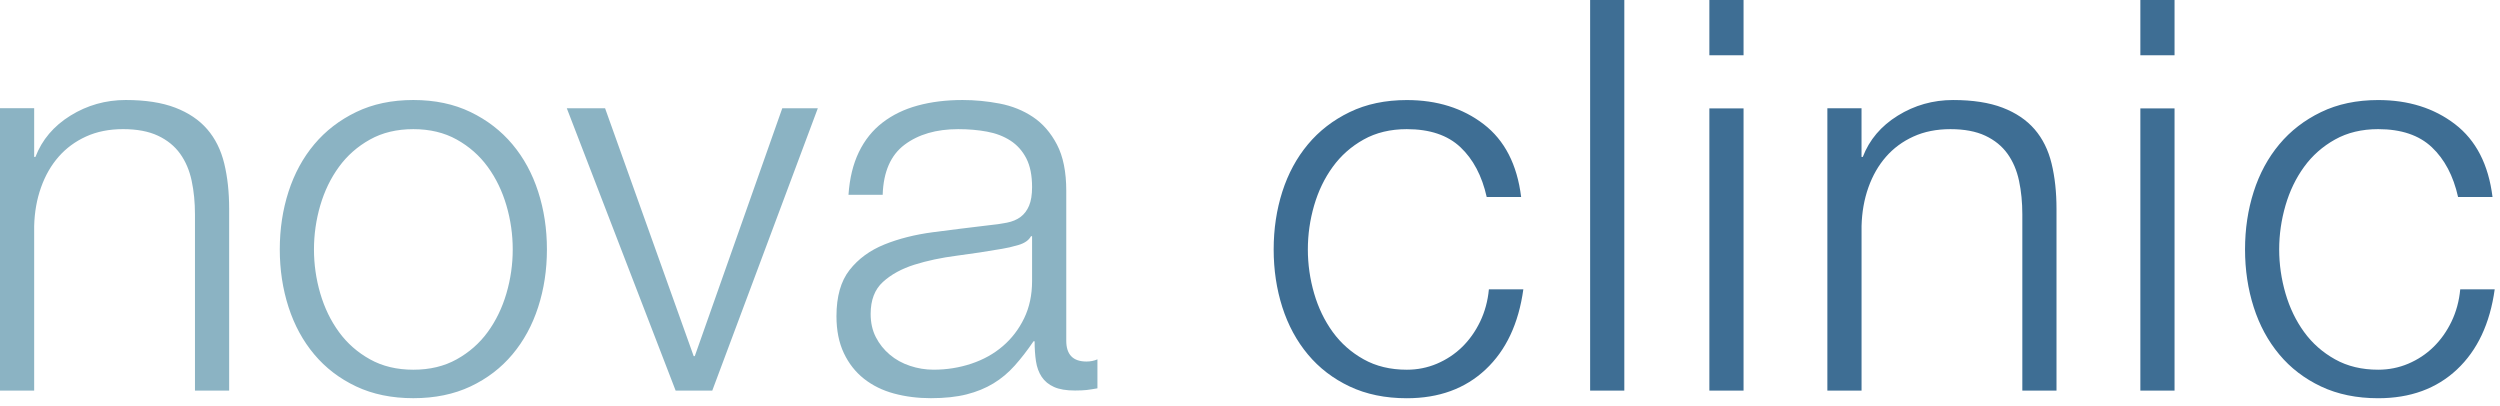
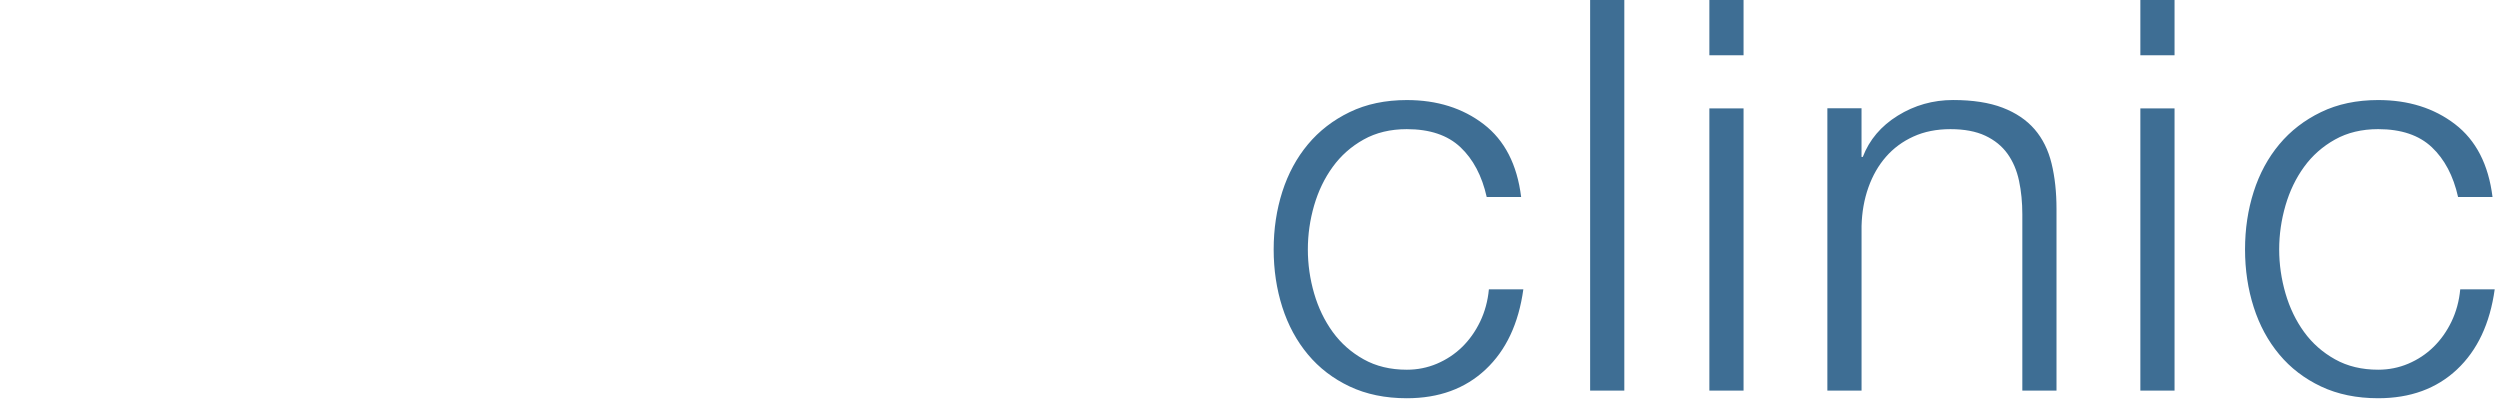
<svg xmlns="http://www.w3.org/2000/svg" width="100%" height="100%" viewBox="0 0 154 25" xml:space="preserve" style="fill-rule:evenodd;clip-rule:evenodd;stroke-linejoin:round;stroke-miterlimit:2;">
-   <path id="path256" d="M63.508,14.553c-0.135,0.248 -0.393,0.428 -0.775,0.54c-0.382,0.112 -0.719,0.19 -1.011,0.235c-0.9,0.157 -1.826,0.298 -2.781,0.422c-0.955,0.123 -1.826,0.308 -2.613,0.555c-0.786,0.248 -1.432,0.601 -1.938,1.062c-0.506,0.459 -0.758,1.116 -0.758,1.971c-0,0.539 0.107,1.016 0.32,1.432c0.213,0.415 0.5,0.775 0.86,1.078c0.359,0.304 0.775,0.533 1.247,0.689c0.471,0.158 0.955,0.236 1.449,0.236c0.81,-0 1.585,-0.123 2.326,-0.37c0.742,-0.248 1.388,-0.606 1.938,-1.079c0.551,-0.471 0.989,-1.044 1.315,-1.718c0.326,-0.674 0.489,-1.437 0.489,-2.291l-0,-2.763l-0.068,-0l-0,0.001Zm-10.602,-5.183c0.358,-0.741 0.845,-1.349 1.462,-1.822c0.617,-0.473 1.339,-0.823 2.169,-1.048c0.829,-0.226 1.748,-0.339 2.757,-0.339c0.761,-0 1.524,0.073 2.286,0.219c0.761,0.147 1.445,0.421 2.051,0.826c0.605,0.405 1.098,0.972 1.479,1.702c0.381,0.73 0.572,1.679 0.572,2.847l-0,9.234c-0,0.854 0.415,1.281 1.246,1.281c0.247,0 0.472,-0.045 0.674,-0.135l-0,1.786c-0.247,0.045 -0.466,0.078 -0.657,0.102c-0.191,0.021 -0.432,0.033 -0.724,0.033c-0.539,0 -0.971,-0.072 -1.295,-0.219c-0.326,-0.146 -0.578,-0.354 -0.757,-0.623c-0.179,-0.271 -0.297,-0.59 -0.353,-0.961c-0.056,-0.371 -0.084,-0.78 -0.084,-1.23l-0.067,0c-0.382,0.562 -0.768,1.062 -1.161,1.5c-0.392,0.439 -0.829,0.805 -1.311,1.096c-0.482,0.293 -1.031,0.517 -1.648,0.674c-0.616,0.156 -1.35,0.235 -2.202,0.235c-0.807,0 -1.564,-0.096 -2.269,-0.286c-0.707,-0.19 -1.323,-0.494 -1.85,-0.908c-0.527,-0.416 -0.942,-0.944 -1.244,-1.584c-0.303,-0.641 -0.454,-1.398 -0.454,-2.274c0,-1.212 0.27,-2.161 0.808,-2.846c0.539,-0.685 1.251,-1.207 2.138,-1.567c0.886,-0.359 1.884,-0.611 2.995,-0.758c1.11,-0.145 2.238,-0.285 3.383,-0.421c0.448,-0.044 0.841,-0.1 1.178,-0.168c0.336,-0.067 0.617,-0.185 0.841,-0.353c0.224,-0.168 0.398,-0.399 0.522,-0.691c0.123,-0.292 0.185,-0.674 0.185,-1.146c-0,-0.718 -0.118,-1.307 -0.354,-1.768c-0.237,-0.46 -0.562,-0.825 -0.978,-1.095c-0.416,-0.269 -0.899,-0.454 -1.45,-0.555c-0.55,-0.102 -1.14,-0.152 -1.769,-0.152c-1.349,-0 -2.45,0.32 -3.304,0.96c-0.854,0.64 -1.303,1.668 -1.348,3.083l-2.106,0c0.068,-1.012 0.281,-1.888 0.639,-2.629m-15.634,-2.702l5.458,15.269l0.068,0l5.39,-15.269l2.19,0l-6.502,17.392l-2.258,0l-6.704,-17.392l2.358,0Zm-8.286,0.235c1.023,0.494 1.882,1.157 2.579,1.988c0.697,0.831 1.226,1.803 1.585,2.915c0.36,1.112 0.54,2.297 0.54,3.556c0,1.258 -0.18,2.443 -0.54,3.556c-0.359,1.112 -0.888,2.084 -1.585,2.914c-0.697,0.832 -1.556,1.489 -2.579,1.973c-1.023,0.482 -2.198,0.724 -3.524,0.724c-1.326,-0 -2.501,-0.241 -3.524,-0.724c-1.023,-0.483 -1.883,-1.141 -2.58,-1.973c-0.697,-0.83 -1.225,-1.802 -1.585,-2.914c-0.359,-1.112 -0.539,-2.297 -0.539,-3.556c0,-1.259 0.18,-2.444 0.539,-3.556c0.36,-1.112 0.888,-2.084 1.585,-2.915c0.697,-0.831 1.557,-1.494 2.58,-1.988c1.023,-0.495 2.198,-0.742 3.524,-0.742c1.325,-0 2.501,0.248 3.524,0.742m-6.196,1.693c-0.767,0.426 -1.404,0.988 -1.911,1.684c-0.508,0.696 -0.891,1.487 -1.151,2.374c-0.259,0.887 -0.388,1.791 -0.388,2.711c0,0.921 0.129,1.824 0.388,2.712c0.26,0.887 0.643,1.678 1.151,2.375c0.507,0.695 1.144,1.256 1.911,1.682c0.766,0.428 1.657,0.641 2.672,0.641c1.015,0 1.905,-0.213 2.672,-0.641c0.766,-0.426 1.404,-0.986 1.911,-1.682c0.507,-0.697 0.89,-1.488 1.15,-2.375c0.26,-0.888 0.389,-1.791 0.389,-2.712c0,-0.92 -0.129,-1.824 -0.389,-2.711c-0.26,-0.887 -0.643,-1.678 -1.15,-2.374c-0.507,-0.696 -1.145,-1.258 -1.911,-1.684c-0.767,-0.427 -1.657,-0.64 -2.672,-0.64c-1.015,-0 -1.907,0.212 -2.672,0.64m-20.685,-1.929l0,2.999l0.078,-0c0.405,-1.055 1.124,-1.904 2.157,-2.544c1.034,-0.64 2.169,-0.961 3.405,-0.961c1.214,-0 2.231,0.158 3.051,0.472c0.82,0.315 1.477,0.759 1.972,1.332c0.494,0.572 0.842,1.275 1.045,2.106c0.202,0.832 0.303,1.765 0.303,2.798l0,11.191l-2.106,0l0,-10.849c0,-0.741 -0.067,-1.431 -0.203,-2.072c-0.135,-0.64 -0.372,-1.196 -0.71,-1.668c-0.338,-0.471 -0.794,-0.842 -1.369,-1.112c-0.575,-0.269 -1.29,-0.404 -2.146,-0.404c-0.857,0 -1.617,0.152 -2.282,0.455c-0.665,0.303 -1.228,0.719 -1.69,1.247c-0.462,0.527 -0.823,1.156 -1.082,1.886c-0.26,0.73 -0.401,1.522 -0.423,2.376l0,10.141l-2.105,0l0,-17.393l2.105,-0Z" style="fill:#8bb3c3;fill-rule:nonzero;" />
  <path id="path258" d="M149.799,9.067c-0.786,-0.741 -1.887,-1.112 -3.302,-1.112c-1.011,-0 -1.898,0.213 -2.661,0.64c-0.764,0.426 -1.399,0.988 -1.904,1.684c-0.505,0.696 -0.887,1.487 -1.145,2.374c-0.258,0.887 -0.389,1.791 -0.389,2.711c-0,0.921 0.131,1.824 0.389,2.712c0.258,0.887 0.64,1.678 1.145,2.375c0.505,0.695 1.141,1.256 1.904,1.682c0.763,0.428 1.65,0.641 2.661,0.641c0.651,-0 1.269,-0.123 1.853,-0.37c0.584,-0.248 1.102,-0.59 1.55,-1.028c0.449,-0.438 0.82,-0.959 1.112,-1.566c0.292,-0.605 0.472,-1.27 0.539,-1.988l2.123,-0c-0.293,2.112 -1.068,3.758 -2.325,4.938c-1.258,1.181 -2.875,1.771 -4.852,1.771c-1.325,-0 -2.498,-0.241 -3.521,-0.724c-1.022,-0.483 -1.881,-1.141 -2.573,-1.973c-0.693,-0.83 -1.22,-1.802 -1.575,-2.914c-0.356,-1.112 -0.534,-2.297 -0.534,-3.556c-0,-1.259 0.178,-2.444 0.534,-3.556c0.355,-1.112 0.882,-2.084 1.575,-2.915c0.692,-0.831 1.551,-1.494 2.573,-1.988c1.022,-0.495 2.195,-0.742 3.521,-0.742c1.865,-0 3.441,0.496 4.733,1.487c1.292,0.991 2.062,2.486 2.309,4.484l-2.122,-0c-0.292,-1.304 -0.831,-2.326 -1.618,-3.067m-15.847,14.993l-2.106,0l-0,-17.385l2.106,-0l-0,17.385Zm-0,-20.657l-2.106,-0l-0,-3.403l2.106,-0l-0,3.403Zm-19.282,3.264l-0,2.999l0.078,-0c0.404,-1.055 1.124,-1.904 2.157,-2.544c1.033,-0.64 2.169,-0.961 3.404,-0.961c1.214,-0 2.231,0.158 3.051,0.472c0.82,0.315 1.478,0.759 1.973,1.332c0.494,0.572 0.842,1.275 1.044,2.106c0.203,0.832 0.304,1.765 0.304,2.798l-0,11.191l-2.105,0l-0,-10.849c-0,-0.741 -0.067,-1.431 -0.203,-2.072c-0.135,-0.64 -0.372,-1.196 -0.71,-1.668c-0.338,-0.471 -0.794,-0.842 -1.369,-1.112c-0.575,-0.269 -1.29,-0.404 -2.146,-0.404c-0.856,0 -1.616,0.152 -2.281,0.455c-0.666,0.303 -1.229,0.719 -1.69,1.247c-0.462,0.527 -0.823,1.156 -1.083,1.886c-0.259,0.73 -0.4,1.522 -0.422,2.376l-0,10.141l-2.106,0l-0,-17.393l2.104,-0Zm-7.267,17.393l-2.106,0l-0,-17.385l2.106,-0l-0,17.385Zm-0,-20.657l-2.106,-0l-0,-3.403l2.106,-0l-0,3.403Zm-7.345,20.657l-2.106,0l-0,-24.06l2.106,0l-0,24.06Zm-10.095,-14.993c-0.786,-0.741 -1.888,-1.112 -3.302,-1.112c-1.01,-0 -1.897,0.213 -2.661,0.64c-0.765,0.426 -1.397,0.988 -1.903,1.684c-0.506,0.696 -0.888,1.487 -1.146,2.374c-0.258,0.887 -0.387,1.791 -0.387,2.711c-0,0.921 0.129,1.824 0.387,2.712c0.259,0.887 0.641,1.678 1.146,2.375c0.506,0.695 1.139,1.256 1.903,1.682c0.764,0.428 1.651,0.641 2.661,0.641c0.652,-0 1.27,-0.123 1.853,-0.37c0.584,-0.248 1.101,-0.59 1.552,-1.028c0.448,-0.438 0.818,-0.959 1.111,-1.566c0.291,-0.605 0.471,-1.27 0.539,-1.988l2.122,-0c-0.292,2.112 -1.067,3.758 -2.325,4.938c-1.258,1.181 -2.875,1.771 -4.852,1.771c-1.325,-0 -2.498,-0.241 -3.521,-0.724c-1.022,-0.483 -1.88,-1.141 -2.573,-1.973c-0.693,-0.83 -1.219,-1.802 -1.576,-2.914c-0.355,-1.112 -0.533,-2.297 -0.533,-3.556c-0,-1.259 0.178,-2.444 0.533,-3.556c0.357,-1.112 0.883,-2.084 1.576,-2.915c0.693,-0.831 1.551,-1.494 2.573,-1.988c1.022,-0.495 2.195,-0.742 3.521,-0.742c1.865,-0 3.443,0.496 4.734,1.487c1.291,0.991 2.061,2.486 2.307,4.484l-2.121,-0c-0.292,-1.304 -0.832,-2.326 -1.618,-3.067" style="fill:#3e6e94;fill-rule:nonzero;" />
</svg>